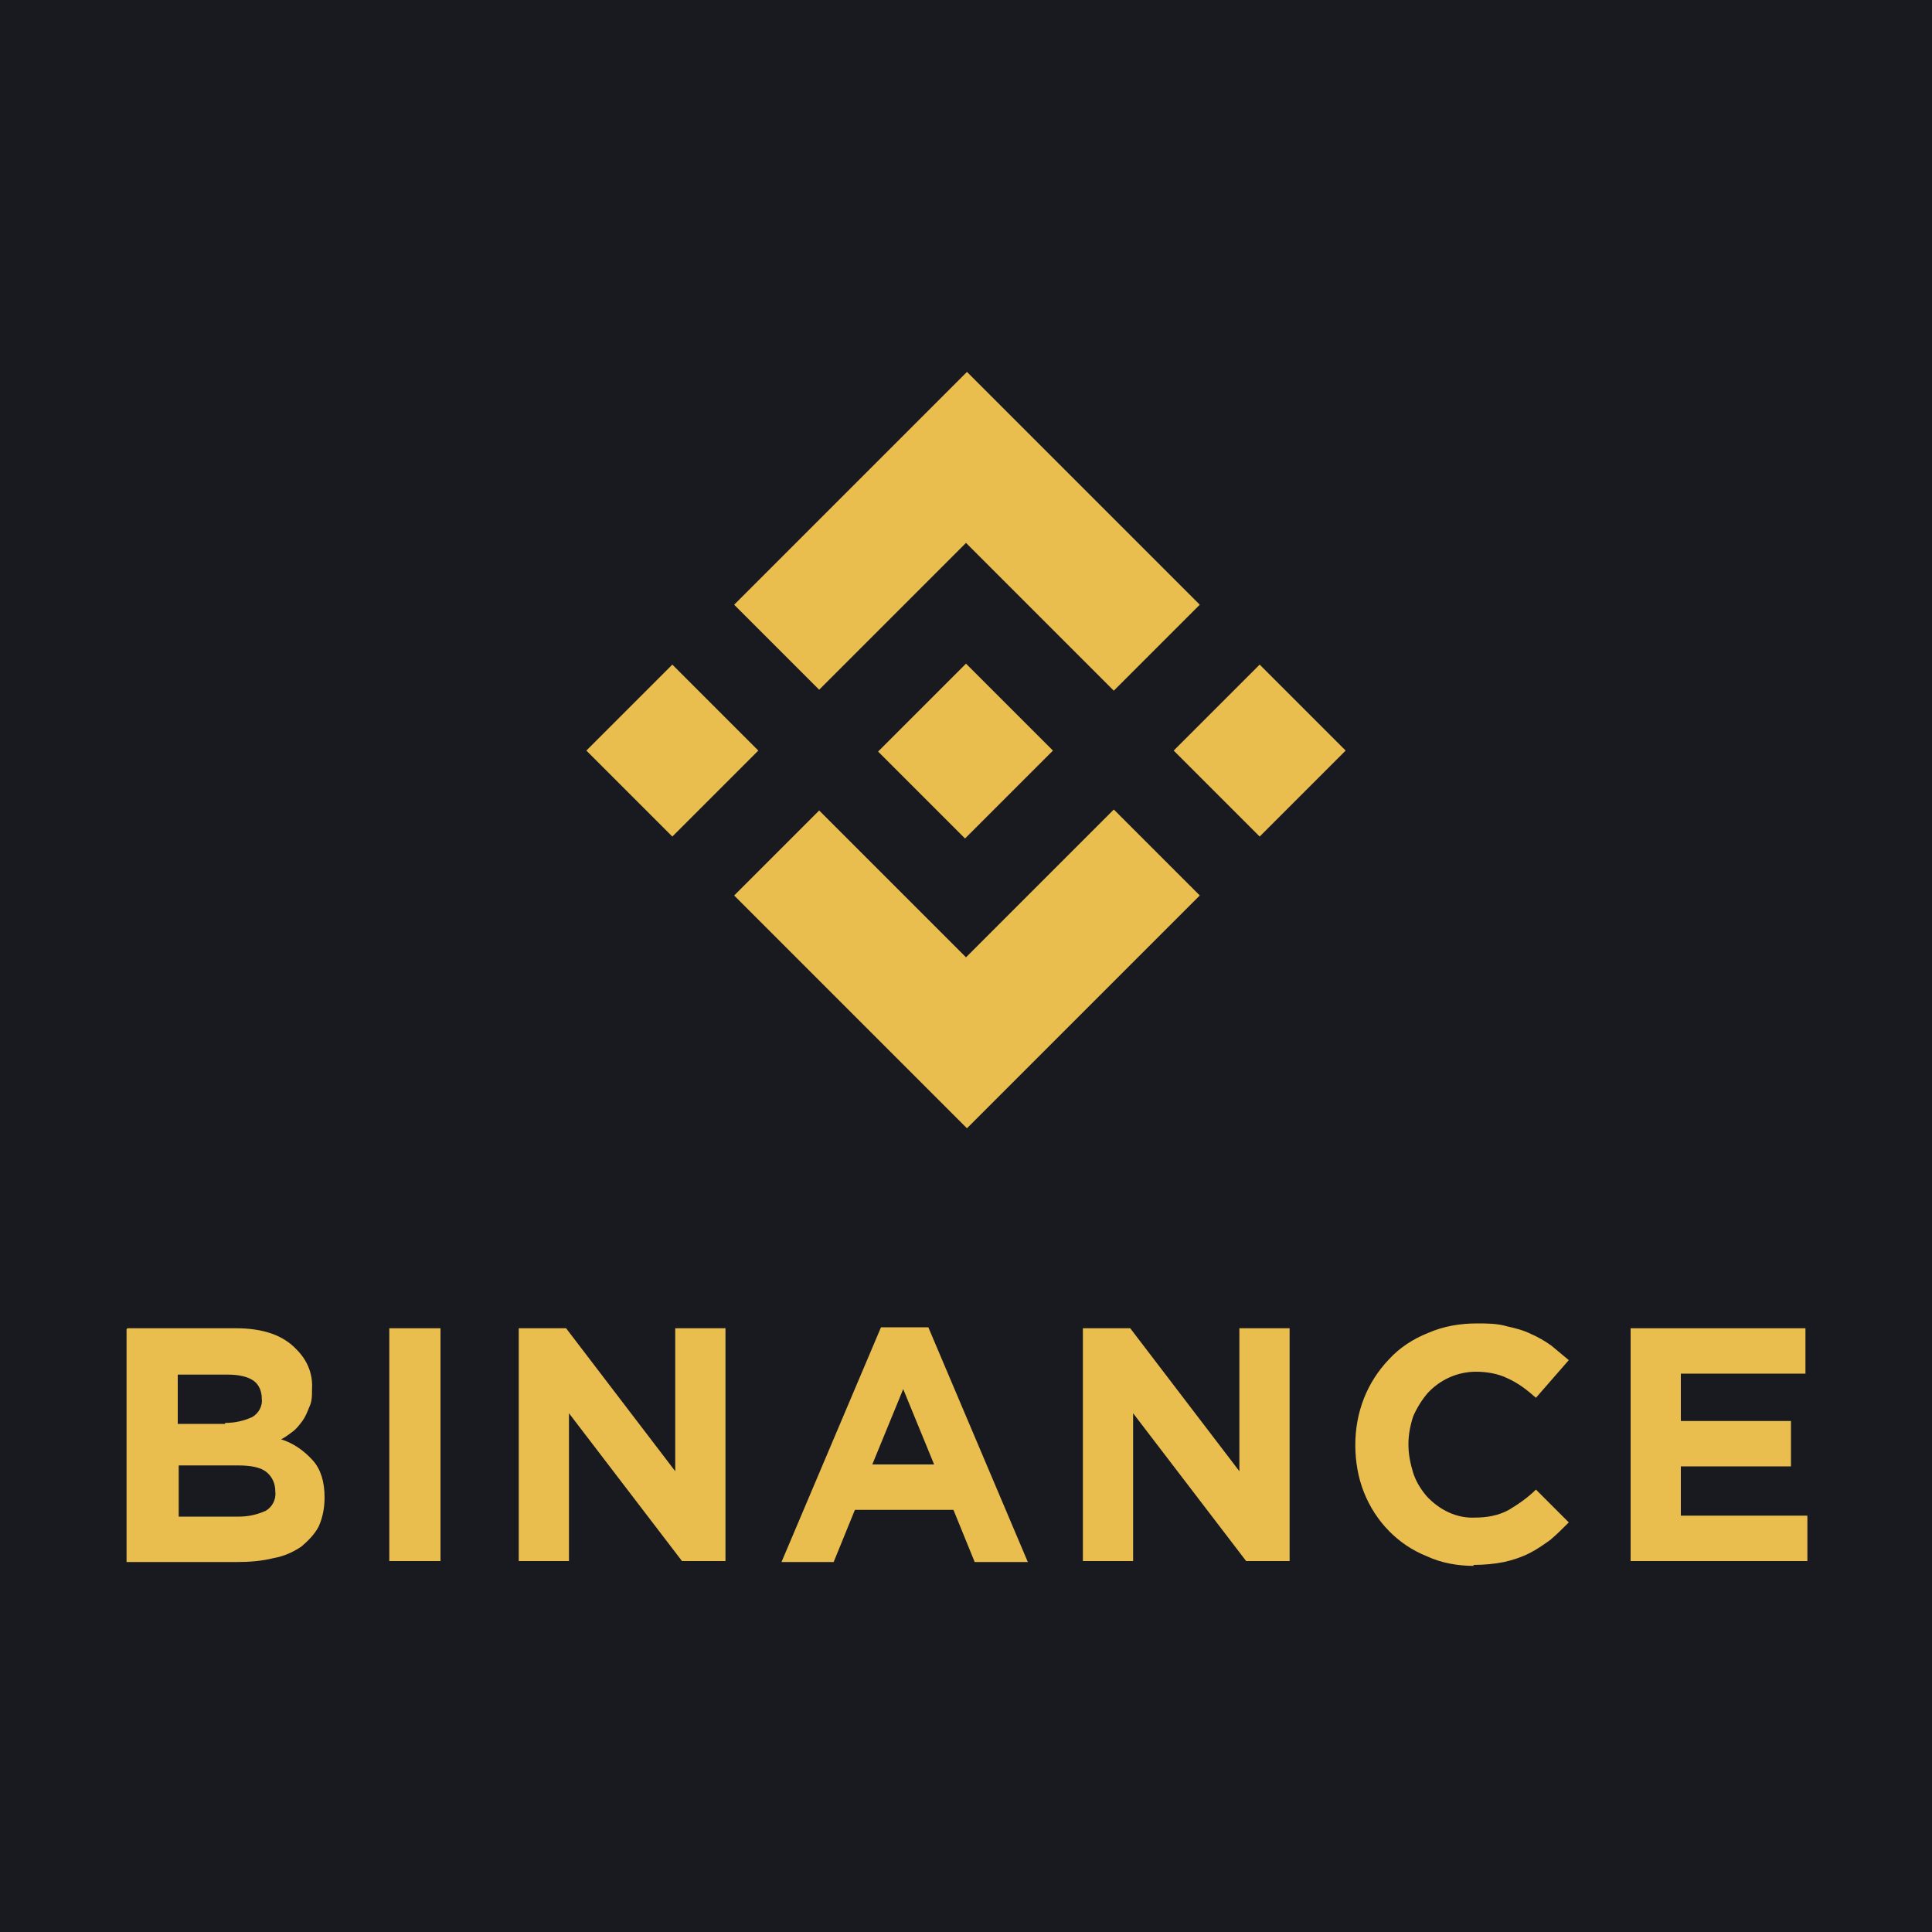
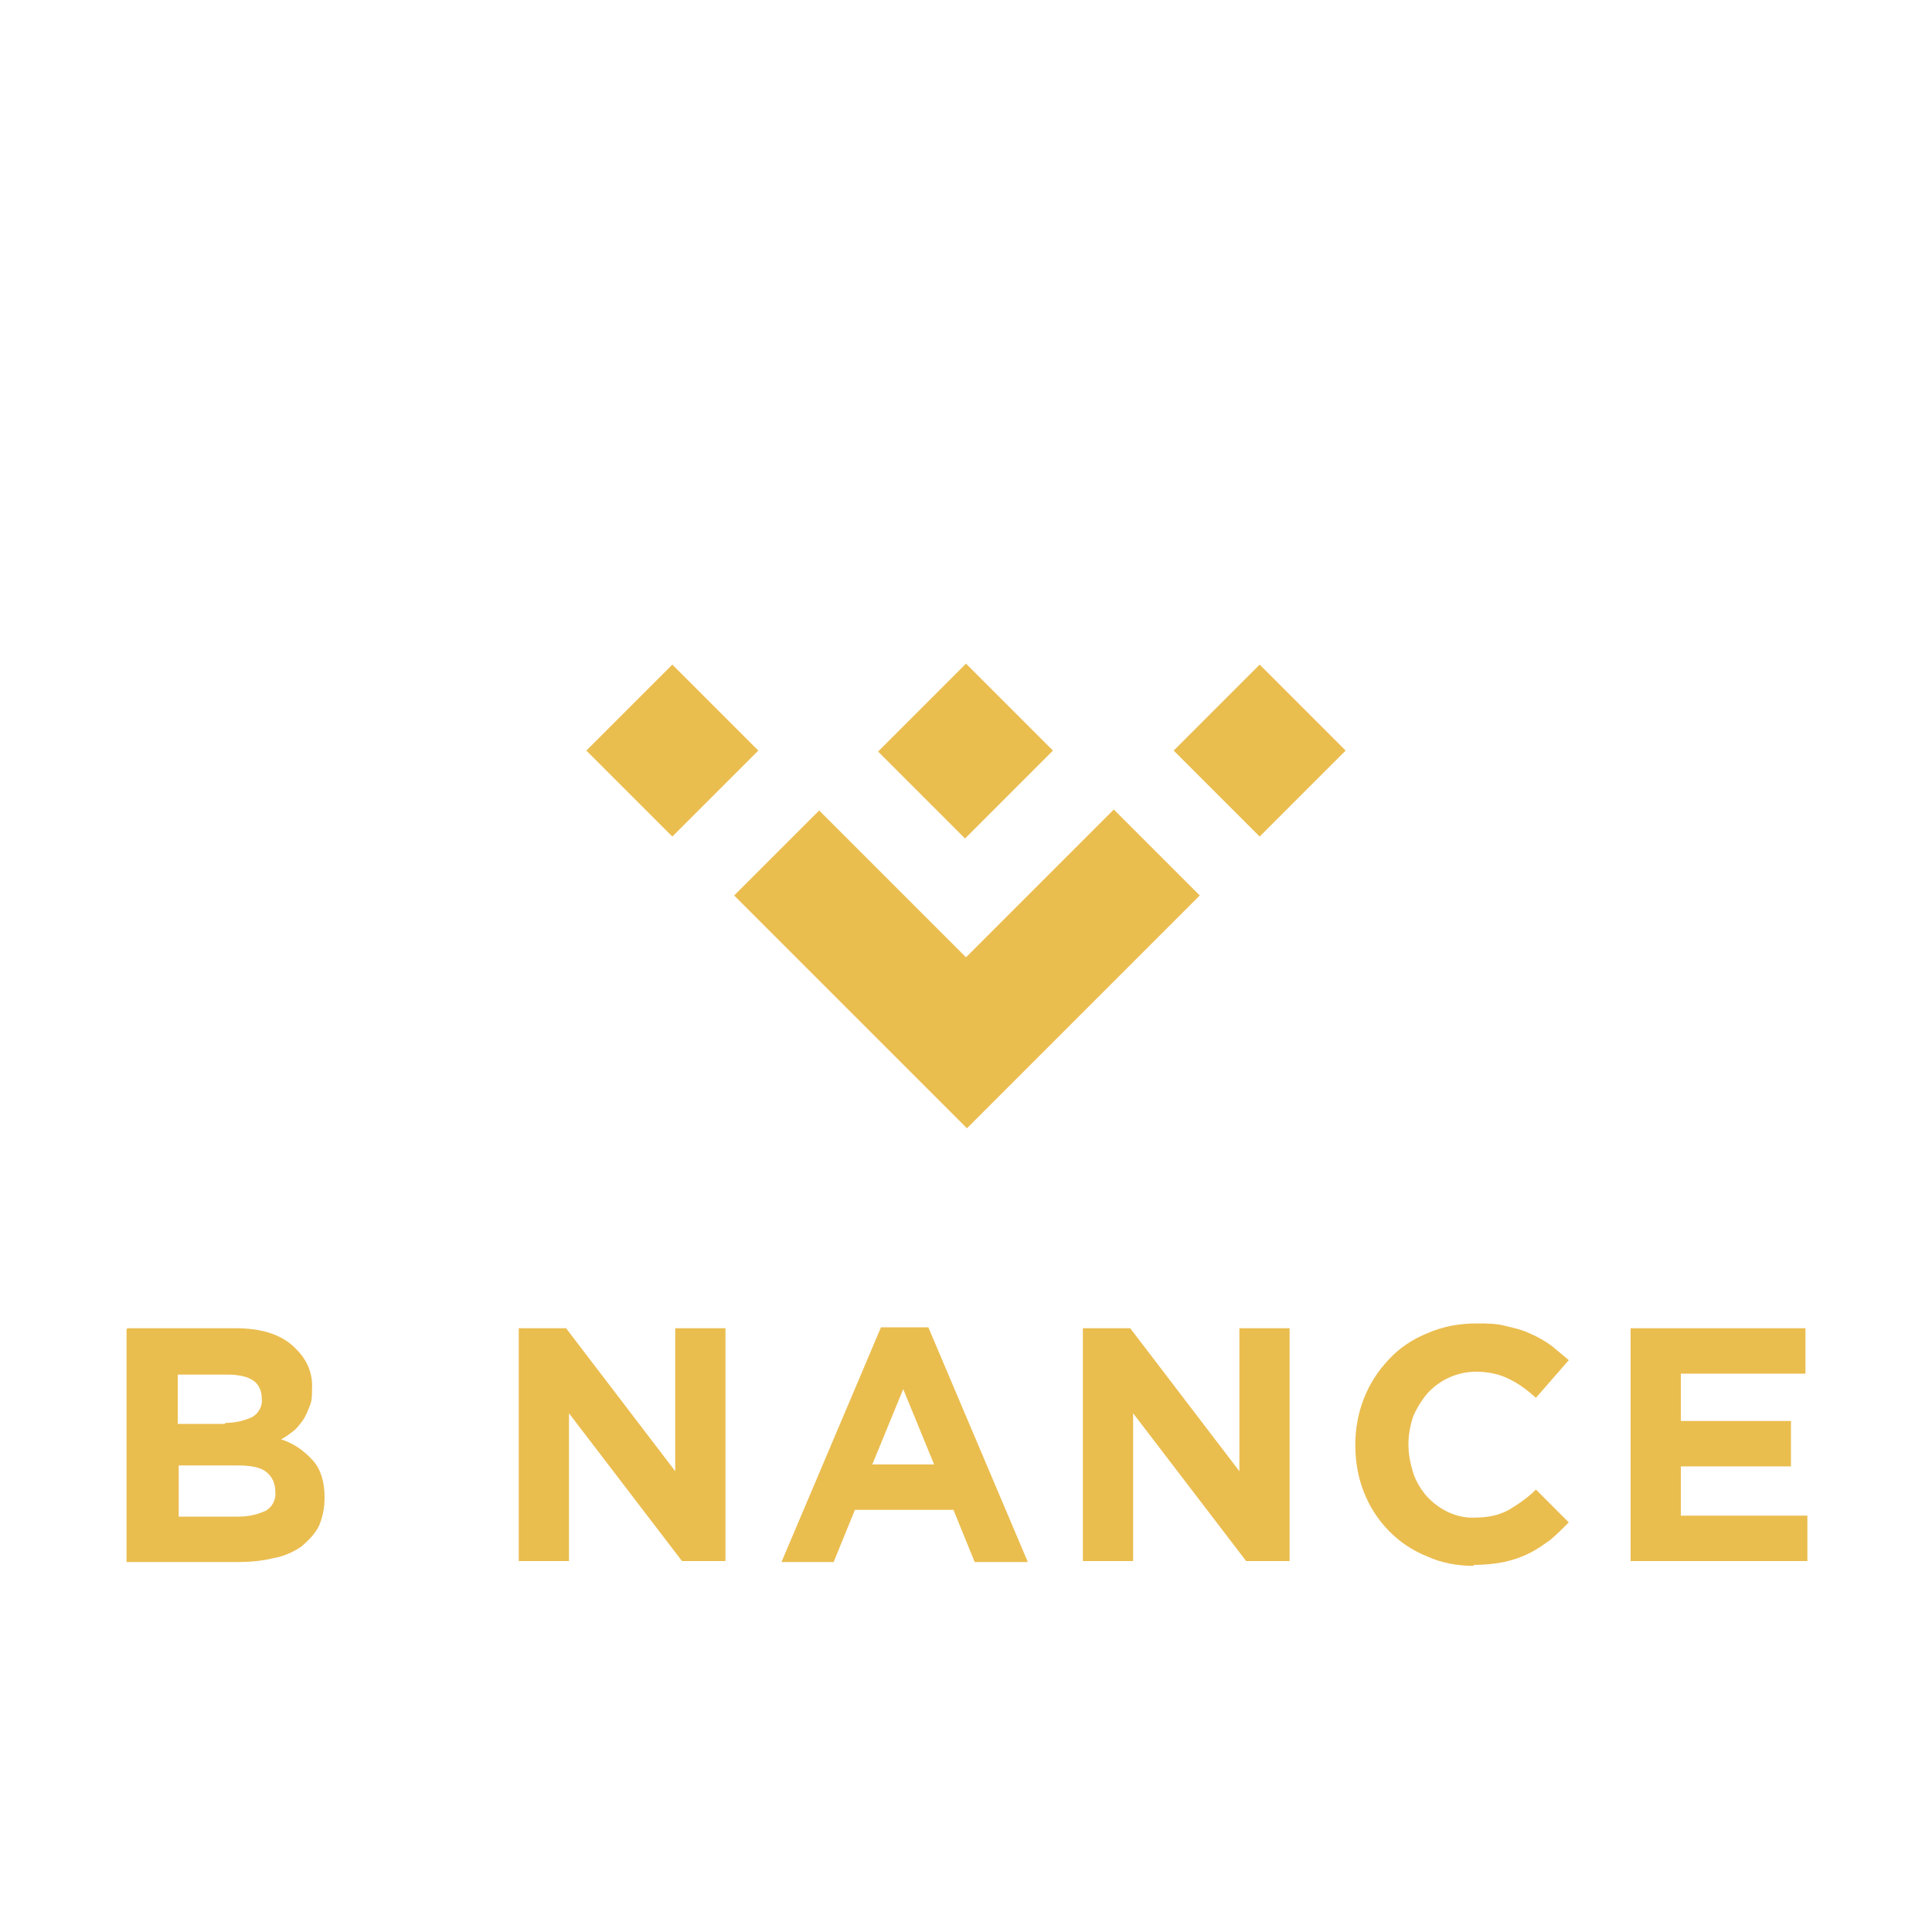
<svg xmlns="http://www.w3.org/2000/svg" version="1.1" viewBox="0 0 200 200">
  <defs>
    <style>
      .cls-1 {
        fill: #181a20;
      }

      .cls-2 {
        fill: #eabd4f;
      }
    </style>
  </defs>
  <g>
    <g id="Calque_1">
      <g>
-         <rect class="cls-1" width="200" height="200" />
        <g>
-           <path class="cls-2" d="M84.8,71.4l15.2-15.2,15.3,15.3,8.9-8.9-24.1-24.1-24.1,24.1,8.9,8.9Z" />
          <path class="cls-2" d="M60.7,77.7l8.9-8.9,8.9,8.9-8.9,8.9-8.9-8.9Z" />
          <path class="cls-2" d="M84.8,83.9l15.2,15.2,15.3-15.3,8.9,8.9h0s-24.1,24.1-24.1,24.1l-24.1-24.1h0s8.9-8.9,8.9-8.9Z" />
          <path class="cls-2" d="M121.5,77.7l8.9-8.9,8.9,8.9-8.9,8.9-8.9-8.9Z" />
          <path class="cls-2" d="M109,77.7l-9-9-6.7,6.7-.8.8-1.6,1.6h0s0,0,0,0l9,9,9-9h0s0,0,0,0Z" />
        </g>
        <g>
          <path class="cls-2" d="M13.2,137.5h11.2c2.8,0,4.9.7,6.3,2.2,1.1,1.1,1.7,2.5,1.6,4.1h0c0,.7,0,1.3-.3,1.9-.2.5-.4,1-.7,1.4-.3.4-.6.8-1,1.1-.4.3-.8.6-1.2.8,1.3.4,2.4,1.2,3.3,2.2.8.9,1.2,2.2,1.2,3.8h0c0,1.1-.2,2.1-.6,3-.4.8-1.1,1.5-1.8,2.1-.9.6-1.8,1-2.9,1.2-1.2.3-2.5.4-3.7.4h-11.5v-24.1ZM23.3,147.3c1,0,1.9-.2,2.8-.6.7-.4,1.1-1.2,1-1.9h0c0-.8-.3-1.5-.9-1.9-.6-.4-1.5-.6-2.6-.6h-5.2v5.1h4.9ZM24.7,157c1,0,1.9-.2,2.8-.6.7-.4,1.1-1.2,1-2h0c0-.8-.3-1.5-.9-2-.6-.5-1.6-.7-3-.7h-6.1v5.3h6.3Z" />
-           <path class="cls-2" d="M40.3,137.5h5.3v24.1h-5.3v-24.1Z" />
          <path class="cls-2" d="M53.7,137.5h4.9l11.3,14.8v-14.8h5.2v24.1h-4.5l-11.7-15.3v15.3h-5.2v-24.1Z" />
          <path class="cls-2" d="M91.2,137.4h4.9l10.3,24.3h-5.5l-2.2-5.4h-10.2l-2.2,5.4h-5.4l10.3-24.3ZM96.7,151.6l-3.2-7.8-3.2,7.8h6.4Z" />
          <path class="cls-2" d="M112.1,137.5h4.9l11.3,14.8v-14.8h5.2v24.1h-4.5l-11.7-15.3v15.3h-5.2v-24.1Z" />
          <path class="cls-2" d="M152.6,162.1c-1.7,0-3.4-.3-4.9-1-3-1.2-5.3-3.6-6.5-6.6-.6-1.5-.9-3.2-.9-4.9h0c0-3.4,1.2-6.5,3.5-8.9,1.1-1.2,2.5-2.1,4-2.7,1.6-.7,3.3-1,5.1-1,1,0,2.1,0,3.1.3.9.2,1.7.4,2.5.8.7.3,1.4.7,2.1,1.2.6.5,1.2,1,1.8,1.5l-3.4,3.9c-.9-.8-1.8-1.5-2.9-2-1-.5-2.2-.7-3.3-.7-1.9,0-3.7.8-5,2.2-.6.7-1.1,1.5-1.5,2.4-.3.9-.5,1.9-.5,2.9h0c0,1.1.2,2,.5,3,.3.9.8,1.7,1.4,2.4,1.3,1.4,3.1,2.3,5,2.2,1.2,0,2.4-.2,3.5-.8,1-.6,2-1.3,2.8-2.1l3.4,3.4c-.6.6-1.2,1.2-1.9,1.8-.7.5-1.4,1-2.2,1.4-.8.4-1.7.7-2.6.9-1,.2-2.1.3-3.2.3Z" />
          <path class="cls-2" d="M168.8,137.5h18.1v4.7h-12.9v4.9h11.4v4.7h-11.4v5.1h13.1v4.7h-18.3v-24.1Z" />
        </g>
      </g>
    </g>
  </g>
</svg>